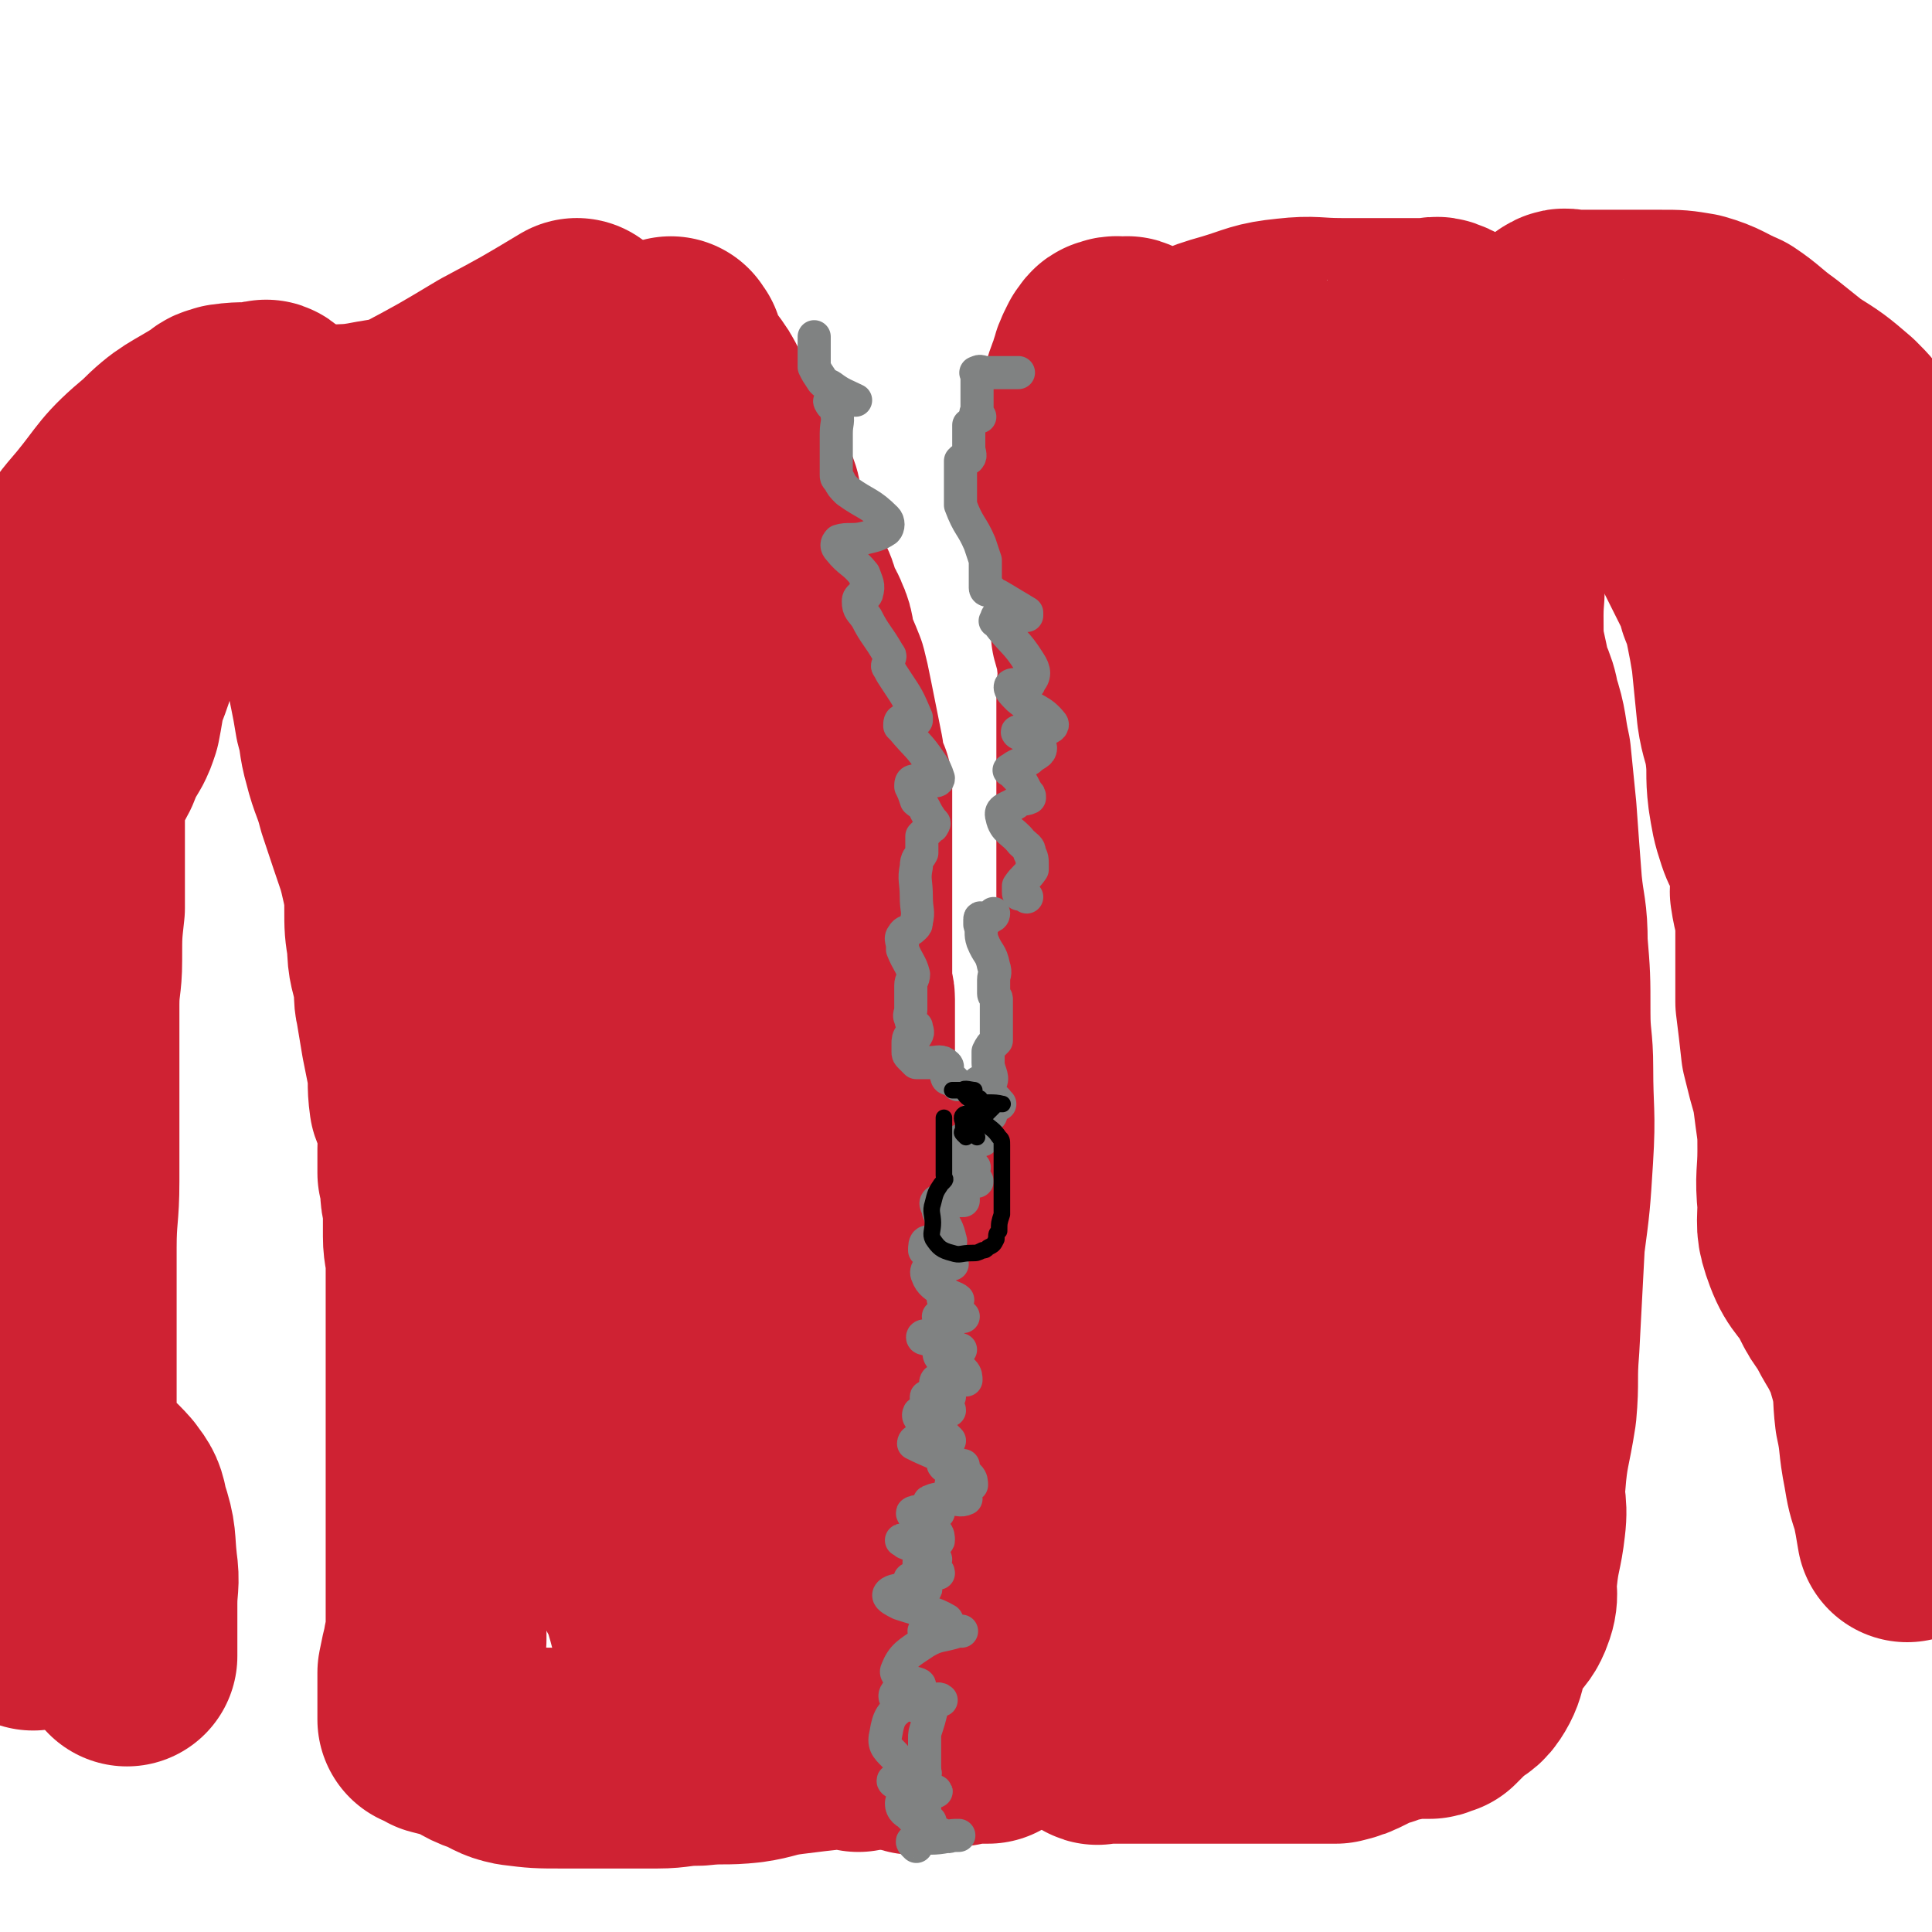
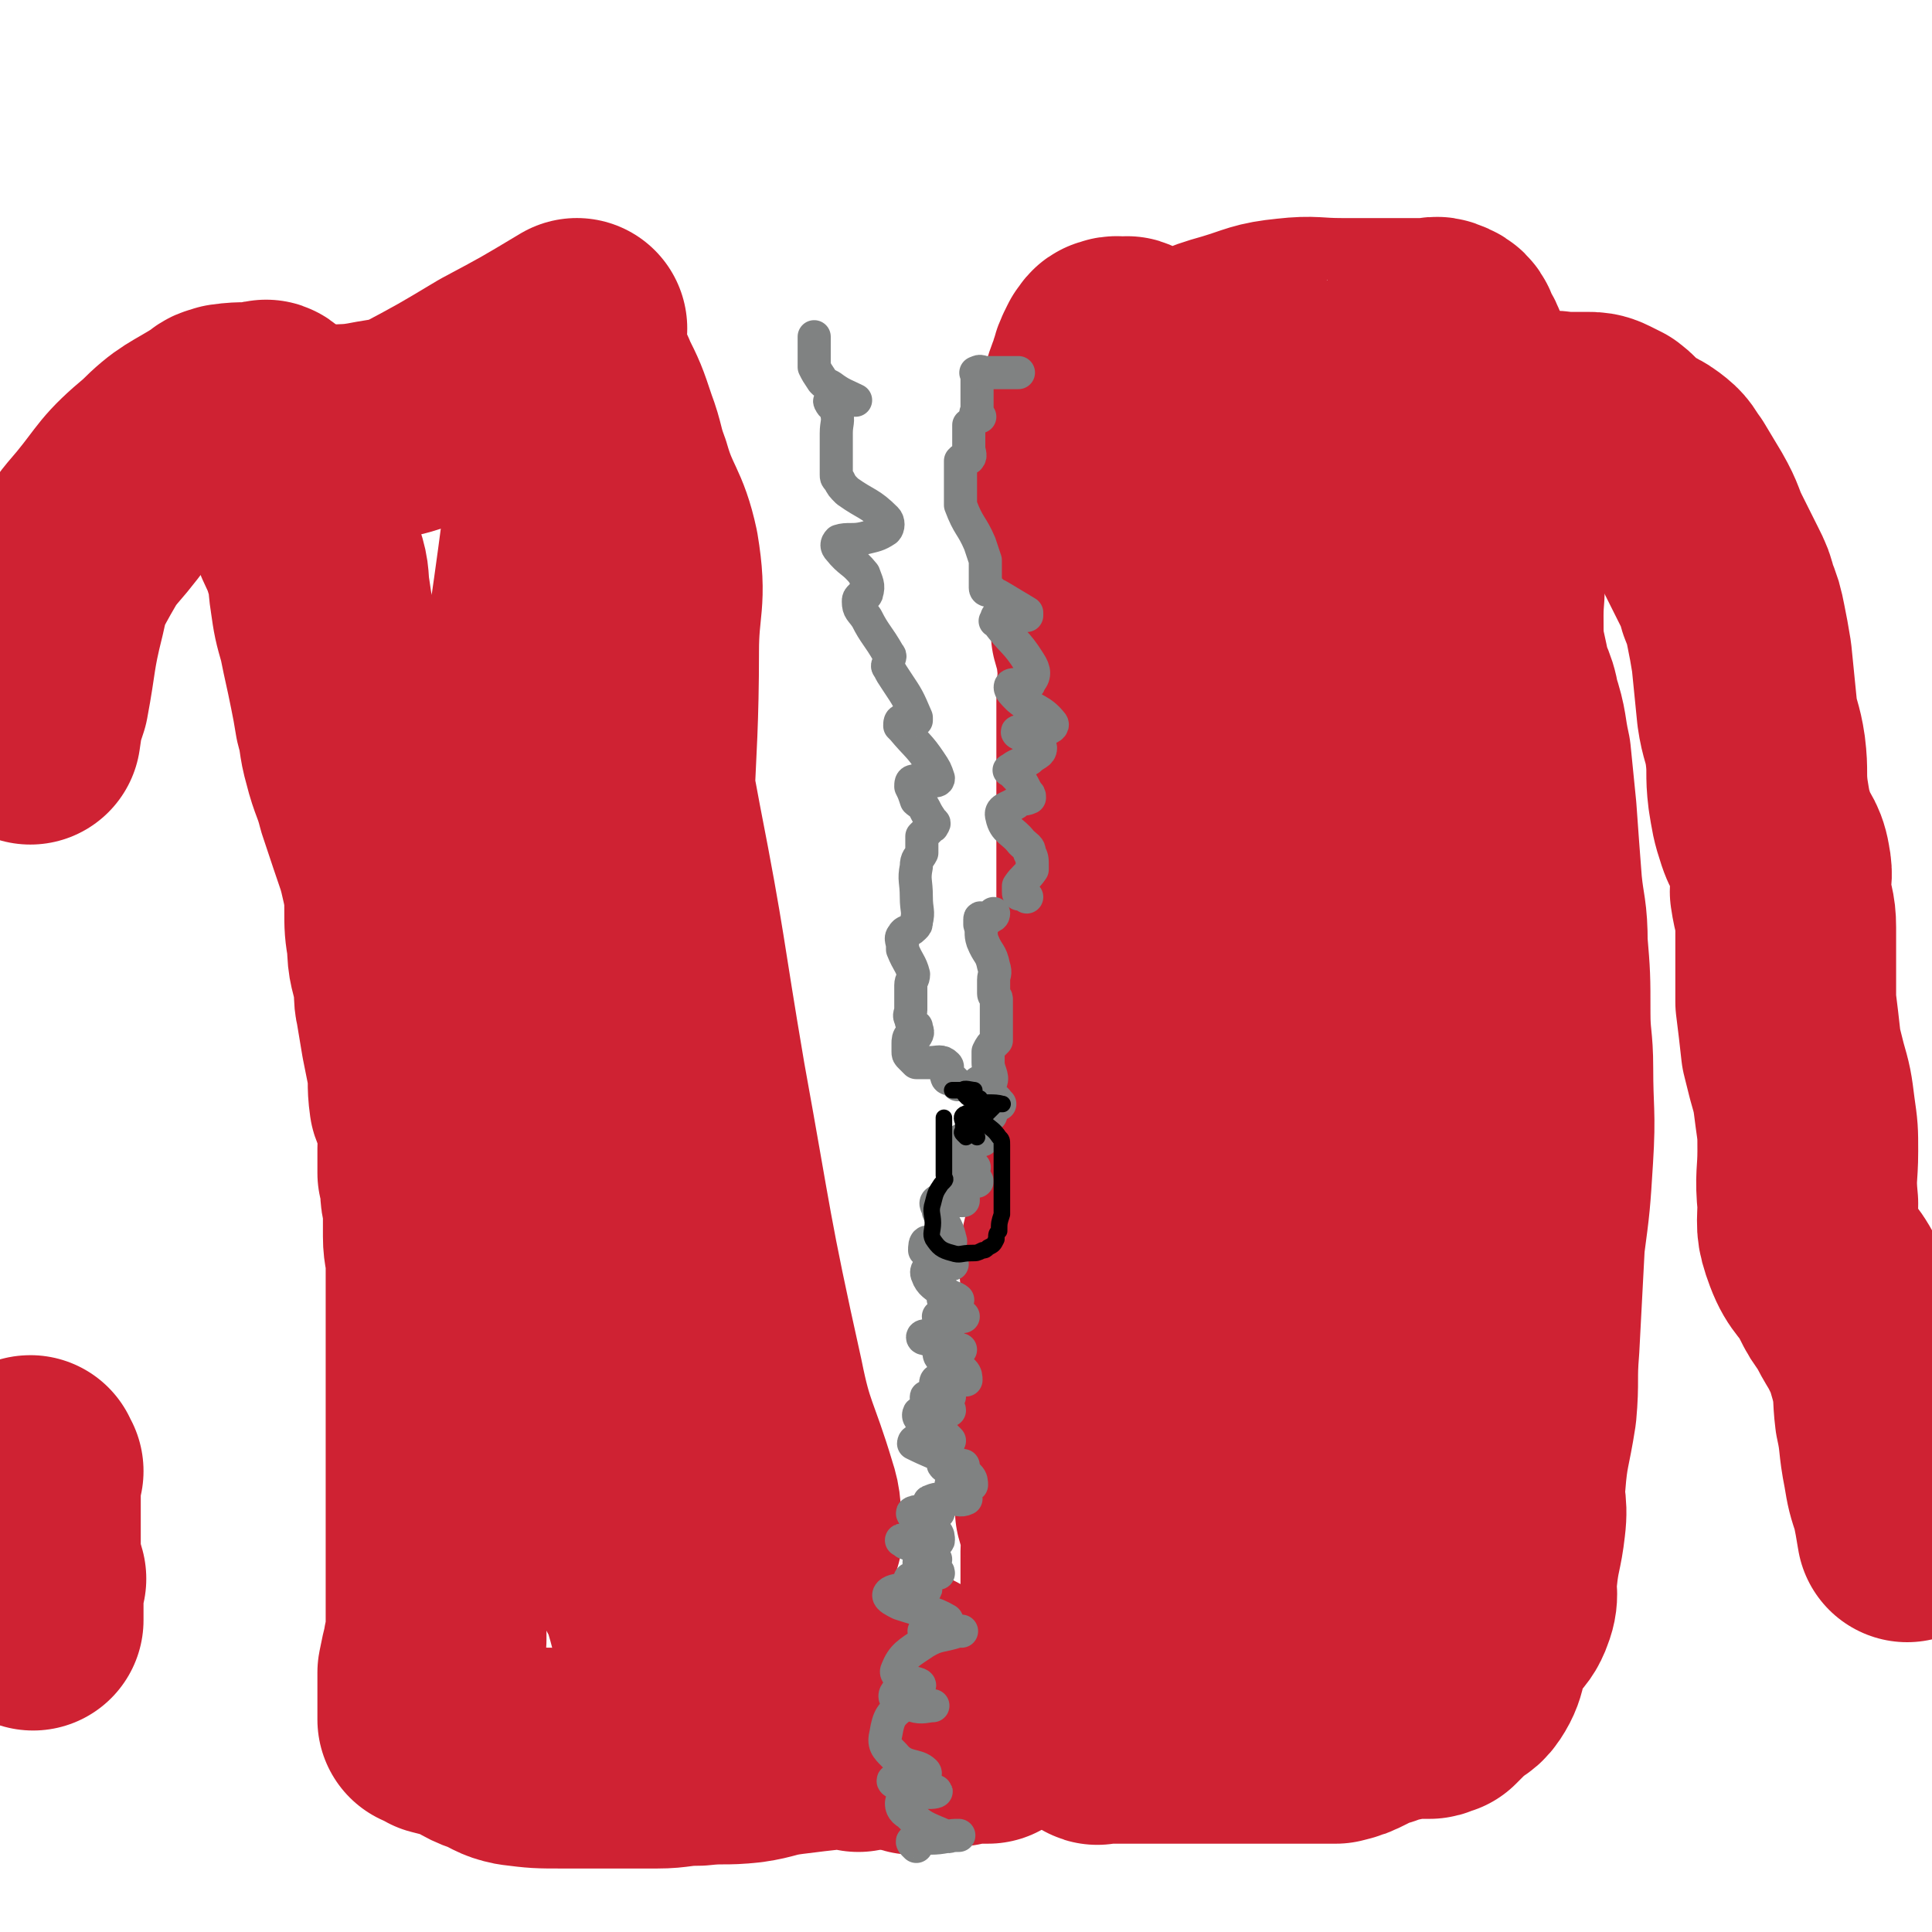
<svg xmlns="http://www.w3.org/2000/svg" viewBox="0 0 700 700" version="1.1">
  <g fill="none" stroke="#CF2233" stroke-width="80" stroke-linecap="round" stroke-linejoin="round">
    <path d="M410,127c-1,-1 -1,-1 -1,-1 -1,-1 -1,0 -2,0 -2,0 -2,-1 -4,0 -1,0 -1,1 -2,2 -2,4 -2,4 -3,8 -3,7 -2,7 -4,13 -2,5 -3,4 -5,9 -1,2 0,3 0,6 0,2 1,2 1,5 0,3 0,3 0,5 1,5 1,5 2,9 1,5 1,5 1,9 0,4 -1,5 1,9 1,3 4,2 5,6 1,3 0,3 0,7 0,3 0,3 0,6 0,4 0,4 0,9 1,4 2,4 2,9 1,8 0,8 0,16 0,4 0,4 0,8 0,3 0,3 0,7 0,6 0,6 0,12 0,4 0,4 0,7 0,7 0,7 0,13 0,5 0,5 0,9 0,6 0,6 0,11 0,5 0,5 0,9 0,7 0,7 0,13 0,5 0,5 0,11 0,2 0,2 0,4 0,2 0,2 0,5 0,5 0,5 0,11 0,4 0,4 0,8 0,6 1,6 0,12 0,5 -1,5 -2,10 0,3 1,3 0,6 -1,4 -2,4 -3,8 -1,5 0,5 -1,9 -1,7 0,8 -2,14 -2,6 -4,6 -5,12 -1,7 0,7 0,14 0,6 0,6 0,13 -1,13 -1,13 -2,27 0,7 0,7 0,14 0,3 0,3 0,6 0,3 0,3 0,6 0,4 0,4 0,8 0,3 0,3 0,6 1,4 2,4 2,7 1,4 0,4 0,8 0,5 0,5 0,10 0,5 0,5 0,9 0,4 0,4 0,8 0,6 0,6 0,11 0,2 0,2 1,3 1,2 2,2 2,3 1,2 0,2 0,4 0,1 1,1 1,3 0,3 0,3 0,6 1,1 1,1 1,2 0,1 1,0 1,1 0,1 0,1 0,1 0,1 0,1 0,1 0,1 1,1 1,1 1,1 1,0 1,1 1,1 1,2 1,2 1,1 1,0 1,0 1,0 1,0 1,0 1,0 1,0 1,0 1,0 1,0 1,0 1,0 1,0 1,0 1,0 1,0 1,0 1,0 1,0 2,0 1,0 1,0 1,0 2,0 2,0 4,0 1,0 1,0 1,0 3,0 3,0 7,0 2,0 2,0 4,0 1,0 1,0 3,0 2,0 2,0 4,0 2,0 2,0 5,0 5,0 5,0 11,0 3,0 3,0 7,0 1,0 1,0 3,0 4,0 4,0 8,0 2,0 2,0 4,0 2,0 2,0 3,0 2,0 2,0 4,0 3,0 3,0 6,0 2,0 2,0 4,0 4,-1 4,-1 8,-3 2,-1 2,-2 5,-3 1,-1 1,0 2,0 2,0 1,-1 3,-1 0,-1 1,0 2,-1 1,0 1,0 2,0 2,0 1,-1 3,-1 2,0 2,0 5,0 0,0 0,0 1,0 1,0 1,0 2,0 0,0 0,0 1,0 1,0 1,-1 3,-1 0,0 0,0 0,0 2,-2 2,-2 4,-4 0,0 0,0 1,-1 3,-3 4,-2 6,-5 4,-6 2,-8 5,-14 3,-7 6,-6 8,-12 2,-5 0,-6 1,-11 1,-10 2,-10 3,-19 1,-8 -1,-8 0,-15 1,-13 2,-13 4,-26 1,-11 0,-11 1,-23 1,-19 1,-19 2,-38 2,-15 2,-15 3,-31 1,-16 0,-16 0,-32 0,-10 -1,-10 -1,-20 0,-13 0,-13 -1,-25 0,-11 -1,-11 -2,-21 -1,-13 -1,-13 -2,-27 -1,-10 -1,-10 -2,-20 -2,-9 -1,-9 -4,-18 -1,-7 -3,-7 -4,-14 -2,-9 -2,-9 -2,-19 0,-8 1,-8 0,-16 0,-7 -1,-7 -2,-13 -1,-6 -1,-6 -2,-13 0,-5 0,-5 0,-10 0,-5 0,-5 -1,-9 0,-3 -1,-3 -1,-5 -1,-1 0,-1 0,-1 0,0 0,-1 0,-1 0,-2 0,-2 -1,-4 -2,-8 -2,-8 -4,-17 -2,-5 -1,-6 -4,-10 -1,-3 -1,-4 -4,-5 -2,-1 -2,0 -4,0 -6,0 -6,0 -11,0 -11,0 -11,0 -21,0 -10,0 -10,-1 -19,0 -10,1 -10,2 -20,5 -7,2 -7,2 -14,5 -6,2 -6,2 -12,6 -2,2 -3,2 -4,4 -1,7 -1,7 0,15 2,21 2,21 5,43 2,12 1,13 6,25 6,15 10,13 17,28 4,10 3,11 7,22 5,15 7,15 11,30 5,21 4,22 7,43 3,26 3,26 5,53 2,31 2,31 3,62 1,41 1,41 2,82 0,22 0,22 0,45 0,8 0,8 0,16 0,0 0,1 0,1 -1,-19 -3,-20 -3,-40 1,-52 2,-52 4,-105 5,-75 6,-75 10,-150 3,-44 2,-44 3,-88 1,-23 2,-23 2,-46 0,-16 1,-16 0,-32 0,-2 -1,-5 -1,-4 -1,1 0,4 0,8 -3,54 -4,54 -8,108 -3,55 -6,55 -7,110 -2,67 0,67 1,134 1,39 3,39 4,78 0,13 0,13 0,26 0,1 1,3 0,2 -4,-2 -6,-2 -10,-6 -11,-10 -10,-12 -22,-23 -12,-11 -14,-9 -25,-21 -11,-12 -13,-13 -18,-28 -6,-20 -5,-21 -4,-42 1,-22 3,-22 8,-44 1,-5 2,-4 4,-9 " />
-     <path d="M244,127c-1,-1 -1,-2 -1,-1 -1,0 -1,1 0,2 0,0 1,0 1,0 1,2 1,2 2,4 1,3 1,3 3,5 3,4 3,4 5,8 2,4 2,4 4,8 2,5 3,4 6,9 1,4 1,4 2,8 2,3 2,3 3,6 2,3 2,2 3,5 1,4 0,5 1,9 0,2 0,2 2,5 1,3 2,3 4,7 1,1 1,1 2,4 1,2 0,3 1,5 1,2 2,2 3,4 1,2 1,3 2,6 1,3 2,3 3,6 2,4 1,5 2,9 2,4 2,4 4,9 1,4 1,4 2,9 1,5 1,5 2,10 1,5 1,5 2,10 0,3 0,3 1,7 0,2 0,2 1,3 1,1 1,1 1,1 0,1 0,1 0,1 0,1 0,1 0,2 0,0 0,0 0,1 0,4 0,4 0,7 0,3 0,3 0,6 0,2 0,2 0,4 0,3 0,3 0,7 0,5 0,5 0,10 0,4 0,4 0,8 0,4 0,4 0,8 0,3 0,3 0,6 0,6 0,6 0,13 0,2 1,2 1,4 0,3 0,3 0,5 0,4 0,4 0,8 0,4 0,4 0,9 0,3 0,3 0,7 0,3 1,3 2,6 1,3 0,3 1,6 3,6 4,5 6,11 1,2 0,3 0,6 0,3 0,3 0,7 0,5 1,5 1,9 0,5 0,5 0,10 0,5 0,5 0,11 0,6 -1,6 -1,12 0,5 0,5 0,9 -1,7 -1,7 -2,14 -1,4 -1,4 -2,8 -1,5 -1,5 -1,9 0,5 0,5 0,9 0,3 0,3 0,6 0,4 0,4 0,8 0,4 0,4 0,8 0,3 0,3 0,6 0,3 0,3 0,6 0,1 0,1 0,3 0,4 0,4 0,8 0,3 0,3 0,6 0,2 0,2 0,4 0,3 0,3 0,5 0,2 0,2 0,4 0,1 0,1 0,1 0,1 0,1 0,1 0,4 0,4 0,8 0,1 0,1 0,3 0,2 0,2 0,4 0,2 0,2 0,3 0,1 0,1 0,2 " />
    <path d="M329,610c-1,-1 -1,-2 -1,-1 -1,0 0,0 0,1 0,1 0,1 0,1 0,5 0,5 0,9 0,1 0,1 0,2 0,3 0,3 0,5 0,1 0,1 1,3 0,1 1,1 2,2 " />
    <path d="M347,629c-1,-1 -1,-1 -1,-1 -1,-1 -1,0 -1,0 0,0 1,0 2,0 1,0 1,0 1,0 5,0 5,0 10,0 " />
    <path d="M311,631c-1,-1 -1,-1 -1,-1 -1,-1 -1,0 -1,0 -1,0 -1,0 -2,0 -2,0 -2,0 -4,0 -9,1 -9,1 -17,2 -8,1 -8,2 -15,3 -9,1 -9,0 -18,1 -8,0 -8,1 -15,1 -9,0 -9,0 -18,0 -8,0 -8,0 -16,0 -9,0 -9,0 -17,-1 -5,-1 -5,-2 -10,-4 -6,-2 -5,-3 -11,-5 -3,-1 -3,-1 -7,-2 -1,-1 -1,-2 -2,-2 -1,-1 -1,0 -1,0 0,0 -1,0 -1,0 0,0 0,-1 0,-1 0,-1 0,-1 0,-2 0,-1 0,-1 0,-2 0,-1 0,-1 0,-1 0,-1 0,-1 0,-1 0,-1 0,-1 0,-1 0,-1 0,-1 0,-1 0,-1 0,-1 0,-1 0,-1 0,-1 0,-1 0,-2 0,-2 0,-4 0,-1 0,-1 0,-2 1,-5 1,-5 2,-9 0,-1 0,-1 1,-3 0,0 0,0 0,0 0,-2 0,-2 0,-3 0,-1 0,-1 0,-1 0,-1 0,-1 0,-1 0,-1 0,-1 0,-2 0,-2 0,-2 0,-3 0,-5 0,-5 0,-10 0,-7 0,-7 0,-14 0,-7 0,-7 0,-13 0,-7 0,-7 0,-13 0,-6 0,-6 0,-11 0,-9 0,-9 0,-18 0,-9 0,-9 0,-17 0,-10 0,-10 0,-20 0,-4 0,-5 0,-9 0,-6 -1,-6 -1,-11 0,-4 0,-4 0,-9 0,-4 -1,-4 -1,-8 0,-3 0,-3 -1,-6 0,-4 0,-4 0,-9 0,-5 1,-6 0,-11 -1,-4 -2,-3 -3,-6 -1,-7 0,-7 -1,-13 -1,-5 -1,-5 -2,-10 -1,-6 -1,-6 -2,-12 -1,-4 0,-4 -1,-9 -1,-6 -2,-6 -2,-13 -1,-6 -1,-6 -1,-13 0,-5 0,-5 -1,-10 -2,-9 -2,-8 -5,-17 -2,-6 -2,-6 -4,-12 -2,-8 -3,-8 -5,-16 -2,-7 -1,-7 -3,-14 -1,-6 -1,-6 -2,-11 -2,-10 -2,-9 -4,-19 -2,-7 -2,-7 -3,-14 -1,-6 0,-6 -2,-12 -2,-7 -3,-7 -6,-15 -2,-5 -1,-6 -2,-12 0,-4 0,-5 0,-9 0,-2 0,-2 0,-4 0,-2 0,-2 0,-3 0,-1 0,-1 0,-1 0,-1 0,-1 0,-1 0,0 1,0 1,0 4,0 4,-1 9,-1 10,-1 10,0 20,-2 6,-1 7,-1 13,-3 15,-8 15,-8 30,-17 15,-8 15,-8 30,-17 " />
    <path d="M218,194c-1,-1 -1,-2 -1,-1 -1,0 0,1 0,2 0,8 -1,8 0,16 8,44 11,44 19,88 9,46 8,46 16,93 10,55 9,55 21,109 4,20 6,20 12,40 2,6 1,6 2,13 0,1 0,1 0,1 0,1 0,1 0,1 -7,-13 -10,-13 -14,-27 -15,-56 -13,-57 -24,-114 -8,-40 -11,-40 -14,-81 -4,-48 0,-49 0,-98 0,-18 3,-18 0,-36 -3,-14 -6,-14 -10,-28 -3,-8 -2,-8 -5,-16 -3,-9 -3,-9 -7,-17 0,-1 -1,-2 -2,-1 -6,25 -8,27 -11,54 -9,69 -12,69 -13,138 -1,76 -2,78 10,153 5,34 11,33 25,66 10,23 12,22 22,45 1,2 0,2 0,5 0,1 0,1 0,1 -3,-7 -4,-8 -6,-16 -16,-56 -19,-55 -31,-112 -9,-39 -7,-40 -10,-80 -5,-49 -1,-50 -5,-99 -2,-21 -4,-21 -7,-42 0,-1 0,-1 0,-2 " />
-     <path d="M139,220c-1,-1 -1,-1 -1,-1 -1,-1 0,-1 0,-2 0,0 1,0 1,0 12,-4 12,-4 23,-8 1,0 1,0 2,-1 " />
-     <path d="M71,183c-1,-1 -1,-2 -1,-1 -1,0 0,0 0,1 0,0 -1,0 -1,1 -3,5 -2,5 -5,10 -4,9 -4,9 -8,17 -3,8 -3,8 -6,16 -2,6 -2,6 -4,12 -2,6 -2,6 -4,11 -1,5 -1,6 -2,11 -1,3 -1,3 -2,5 -3,5 -3,5 -5,10 -3,6 -4,5 -6,11 -1,4 0,5 0,9 0,5 0,5 0,10 0,4 0,4 0,8 0,8 0,8 0,15 -1,9 -1,9 -1,19 0,8 -1,8 -1,16 0,11 0,11 0,22 0,6 0,6 0,13 0,8 0,8 0,16 0,7 0,7 0,13 0,12 -1,12 -1,24 0,12 0,12 0,23 0,5 0,5 0,10 0,8 0,8 0,15 0,7 0,7 0,15 0,5 -2,6 1,10 4,8 7,7 14,15 3,4 3,4 4,9 3,9 2,9 3,18 1,7 0,7 0,14 0,9 0,9 0,19 0,0 0,0 0,0 " />
    <path d="M556,159c-1,-1 -2,-1 -1,-1 0,-1 1,-1 1,-1 0,0 0,-1 0,-1 2,-2 2,-2 5,-3 2,-1 3,0 6,0 4,0 4,0 8,0 2,0 3,0 5,1 2,1 2,1 4,2 4,3 3,4 7,7 3,2 4,1 8,4 4,3 3,3 6,7 3,5 3,5 6,10 4,7 3,7 6,13 3,6 3,6 6,12 2,4 2,4 3,8 2,5 2,5 3,10 1,5 1,5 2,11 1,10 1,10 2,20 1,7 2,7 3,14 1,8 0,8 1,16 1,6 1,7 3,13 2,6 4,6 5,12 1,5 0,5 0,10 1,7 2,7 2,13 0,7 0,7 0,13 0,7 0,7 0,14 1,8 1,8 2,17 1,4 1,4 2,8 2,7 2,7 3,15 1,7 1,7 1,14 0,9 -1,9 0,19 0,8 -1,8 2,16 3,8 5,7 9,15 2,4 2,4 5,8 2,4 2,4 5,9 3,6 3,6 5,13 2,8 1,8 2,16 2,9 1,9 3,19 1,6 1,6 3,12 1,5 1,5 2,11 " />
-     <path d="M572,140c-1,-1 -1,-1 -1,-1 -1,-1 0,-1 0,-1 0,-1 -1,-1 -1,-1 -1,0 -1,0 -2,0 -1,0 -1,0 -1,0 -1,-1 -1,-1 -1,-2 0,-7 0,-7 0,-14 0,-2 0,-2 0,-3 0,-1 -1,-2 0,-2 1,-1 2,0 3,0 2,0 2,0 3,0 4,0 4,0 8,0 4,0 4,0 7,0 8,0 8,0 15,0 6,0 6,0 12,1 7,2 7,3 14,6 6,4 6,5 13,10 5,4 5,4 10,8 8,5 8,5 15,11 4,4 4,4 7,9 5,7 6,7 10,14 3,5 2,5 4,10 3,8 4,8 6,16 1,5 0,6 1,11 1,5 2,5 2,10 1,7 0,7 0,13 0,32 0,32 0,64 0,11 0,11 0,21 0,8 0,8 0,16 0,11 0,11 0,21 0,11 0,11 0,21 0,6 0,6 0,12 0,8 0,8 0,16 0,1 0,1 0,3 " />
    <path d="M98,150c-1,-1 -1,-1 -1,-1 -1,-1 -1,0 -1,0 -1,0 -1,0 -1,0 -6,1 -6,0 -13,1 -2,1 -2,0 -4,2 -11,7 -12,6 -21,15 -12,10 -11,11 -20,22 -6,7 -6,7 -10,14 -5,9 -5,9 -7,18 -4,16 -3,16 -6,32 -2,6 -2,6 -3,13 " />
    <path d="M12,533c-1,-1 -1,-1 -1,-1 -1,-1 0,-1 0,-1 0,1 0,1 0,2 0,2 0,2 0,4 0,10 0,10 0,20 0,2 0,2 0,4 " />
    <path d="M13,572c-1,-1 -1,-2 -1,-1 -1,0 0,0 0,1 0,1 0,1 0,2 0,5 0,5 0,9 0,2 0,2 0,4 " />
  </g>
  <g fill="none" stroke="#808282" stroke-width="12" stroke-linecap="round" stroke-linejoin="round">
-     <path d="M337,660c-1,-1 -1,-1 -1,-1 -1,-1 -1,0 -1,0 0,0 0,0 0,0 0,-1 0,-1 0,-1 0,-1 0,-1 0,-1 0,-1 0,-1 0,-1 0,-2 0,-2 0,-5 0,-2 0,-2 0,-5 0,-2 0,-2 0,-4 0,-2 0,-2 0,-4 0,-2 0,-2 0,-3 0,-1 0,-1 0,-2 0,-2 0,-2 0,-3 0,-2 0,-2 1,-5 1,-3 1,-4 2,-7 1,-2 3,-2 3,-2 -1,-1 -2,0 -3,0 -1,0 -1,0 -2,0 -1,0 -1,0 -2,0 -1,0 -1,0 -1,0 0,0 0,0 0,0 1,0 1,0 2,-1 0,0 0,0 0,0 " />
    <path d="M332,669c-1,-1 -1,-1 -1,-1 -1,-1 0,-1 0,-1 1,-1 2,-1 3,-1 2,0 2,0 3,0 5,0 6,-1 10,-1 1,0 0,0 -1,0 -2,0 -2,1 -4,0 -7,-3 -8,-3 -13,-8 -2,-1 -3,-3 -2,-5 1,-2 3,-2 6,-3 3,-1 6,0 6,0 1,0 -2,1 -5,0 -5,-1 -5,-1 -9,-3 -1,0 -2,-1 -1,-1 3,-1 4,0 8,-1 2,0 4,-1 3,-2 -3,-3 -7,-1 -11,-6 -3,-3 -4,-4 -3,-8 1,-6 2,-7 6,-10 3,-2 4,0 8,0 1,0 3,0 3,0 -2,0 -4,1 -7,0 -3,-1 -4,0 -6,-2 -1,-1 -1,-2 0,-3 3,-2 7,-1 8,-2 1,-1 -2,-1 -4,-2 -2,-2 -5,-2 -4,-4 2,-5 4,-6 10,-10 5,-3 6,-2 12,-4 1,0 2,0 1,0 -3,0 -4,0 -8,0 -3,0 -5,1 -5,0 -1,0 2,-1 4,-2 2,-1 5,-1 4,-2 -5,-3 -8,-3 -17,-6 -2,-1 -4,-2 -4,-3 0,-1 2,-2 5,-2 4,-1 5,0 8,0 1,0 0,-1 -1,-1 -2,0 -2,1 -3,0 -1,-1 -2,-3 -1,-3 3,-2 4,-1 8,-2 1,0 2,0 2,0 0,-1 -1,-1 -2,-1 -2,-1 -3,-1 -5,-2 0,0 0,-1 0,-1 2,-1 4,0 6,-1 0,0 -1,-1 -1,-1 -5,-3 -5,-3 -10,-5 -1,-1 -2,-1 -1,-1 4,0 5,0 11,0 1,0 2,1 2,0 0,-1 0,-2 -1,-3 -3,-3 -4,-2 -7,-5 -1,-1 -2,-2 -1,-2 2,-1 4,0 7,0 1,0 2,0 2,0 0,-1 -1,-1 -2,-3 0,0 -2,-1 -1,-1 2,-1 3,-1 7,-1 3,0 4,1 6,0 0,-1 -1,-2 -2,-3 -1,-1 -1,-2 -2,-2 -1,-1 -2,0 -1,0 1,0 2,0 4,0 1,0 2,1 3,0 0,-1 0,-2 -1,-3 -2,-2 -3,-1 -6,-2 -2,-1 -3,-2 -3,-2 -1,-1 1,0 3,0 2,0 4,0 4,0 -1,0 -3,-1 -5,-2 -6,-3 -7,-3 -13,-6 0,0 0,-1 1,-1 6,0 6,0 12,0 0,0 0,0 0,0 -2,-2 -2,-2 -4,-4 -1,-1 -2,0 -3,-2 -2,-1 -5,-2 -4,-4 1,-1 4,-1 7,-1 2,0 2,0 4,0 0,0 0,-1 -1,-1 -3,-1 -3,0 -6,-2 -1,-1 -2,-2 -1,-2 1,-1 3,0 5,0 1,0 2,1 3,0 0,-1 -1,-2 -2,-3 -1,-1 -2,-1 -3,-2 0,0 0,-1 1,-1 4,0 4,0 8,0 1,0 2,0 2,0 0,-1 0,-2 -1,-3 -3,-3 -5,-2 -8,-5 -1,-1 -1,-2 0,-3 1,-1 3,0 6,0 0,0 1,0 1,0 -6,-2 -7,-2 -13,-4 -1,0 -1,-1 0,-1 4,0 5,1 8,0 1,0 0,-1 0,-2 0,-1 0,-1 -1,-2 -1,-1 -2,-2 -2,-3 0,0 1,0 1,0 4,0 4,0 7,0 1,0 1,0 1,0 -2,-2 -3,-2 -5,-4 -1,-1 -2,-2 -2,-2 -1,-1 1,0 2,0 1,0 3,0 3,0 -1,-1 -3,-1 -5,-3 -3,-2 -5,-3 -6,-6 -1,-2 1,-3 3,-4 2,-1 3,0 6,0 0,0 0,0 0,0 -3,-2 -3,-2 -7,-3 -1,-1 -2,-1 -3,-2 0,-1 0,-3 1,-3 3,-1 5,1 8,0 1,0 0,-1 0,-2 -1,-4 -2,-4 -4,-9 0,-2 -2,-3 0,-4 1,-1 3,0 6,0 2,0 2,0 3,0 0,0 0,0 0,-1 -1,-2 -1,-2 -2,-4 0,0 0,0 0,-1 2,-1 2,-1 4,-1 1,0 1,0 2,0 0,0 1,0 1,0 -1,-2 -2,-3 -4,-5 0,0 0,0 1,0 1,0 1,0 2,0 0,0 -1,0 -1,-1 -1,-2 0,-2 -1,-4 -1,-2 -2,-2 -3,-4 0,-1 0,-1 1,-1 3,0 3,0 7,0 0,0 0,0 0,0 0,-2 0,-3 -1,-5 -1,-1 -1,-1 -2,-2 0,0 0,-1 0,-1 2,-1 2,-1 4,-1 1,0 2,0 2,0 0,-1 0,-1 0,-2 -1,-1 -1,-2 -1,-2 1,-1 1,0 2,0 1,0 3,0 2,0 -1,-2 -2,-2 -4,-4 -1,-1 -2,-1 -3,-2 0,-1 -1,-2 0,-2 1,-1 3,1 4,0 1,-2 -1,-4 -1,-7 0,-2 0,-2 0,-3 0,-1 0,-1 0,-1 1,-2 1,-2 3,-4 0,0 0,0 0,0 0,-1 0,-1 0,-2 0,-1 0,-1 0,-2 0,-5 0,-5 0,-11 0,-1 -1,-1 -1,-2 0,-1 0,-1 0,-1 0,-1 0,-1 0,-1 0,-1 0,-1 0,-2 0,0 0,0 0,-1 0,-2 1,-2 0,-5 -1,-5 -2,-4 -4,-9 -1,-3 0,-3 -1,-6 0,-1 0,-2 0,-2 0,-1 1,0 1,0 2,0 2,0 3,-1 1,0 1,-1 1,-1 " />
    <path d="M372,325c-1,-1 -1,-1 -1,-1 -1,-1 0,0 0,0 0,0 -1,0 -1,0 -1,0 -1,0 -1,-1 0,-1 0,-1 0,-2 2,-3 3,-3 5,-6 0,-1 0,-1 0,-1 0,-3 0,-3 -1,-5 0,-2 -1,-2 -3,-4 -3,-4 -6,-4 -7,-9 -1,-3 2,-3 5,-5 2,-2 3,-1 5,-2 0,-1 0,-1 -1,-2 -2,-4 -2,-4 -5,-7 -1,-1 -2,-1 -1,-1 2,-2 4,-2 7,-4 2,-2 4,-2 4,-4 0,-1 -1,-2 -3,-3 -1,-1 -2,-1 -4,-2 -1,0 -2,-1 -1,-1 4,-1 5,0 10,-1 1,0 3,-1 2,-2 -4,-5 -6,-4 -12,-9 -2,-2 -3,-3 -3,-4 0,-1 1,-1 3,-1 2,0 4,1 4,-1 2,-2 2,-4 0,-7 -5,-8 -6,-7 -12,-15 0,0 -1,0 0,0 0,-1 0,-2 1,-2 4,-1 4,0 8,0 1,0 1,0 2,0 0,0 0,0 0,-1 -5,-3 -5,-3 -10,-6 -2,-1 -2,-1 -3,-2 -1,0 -2,0 -2,-1 0,-1 0,-1 0,-2 0,-1 0,-1 0,-1 0,-4 0,-4 0,-7 -1,-3 -1,-3 -2,-6 -3,-7 -4,-6 -7,-14 0,-1 0,-1 0,-2 0,-1 0,-1 0,-1 0,-1 0,-1 0,-1 0,-2 0,-2 0,-4 0,-3 0,-3 0,-7 0,0 0,0 0,-1 1,-1 1,-1 2,-1 1,0 1,0 1,0 1,-1 0,-2 0,-4 0,-2 0,-2 0,-5 0,-1 0,-1 0,-2 0,-1 0,-1 0,-1 " />
    <path d="M355,151c-1,-1 -1,-1 -1,-1 -1,-1 0,0 0,0 0,0 0,-1 0,-1 0,-2 0,-2 0,-4 0,-4 0,-4 0,-9 0,-1 -1,-1 0,-1 1,-1 2,0 3,0 6,0 6,0 12,0 " />
    <path d="M347,393c-1,-1 -1,-1 -1,-1 -1,-1 -1,-1 -1,-1 -1,0 -2,0 -2,-1 -1,-2 1,-3 0,-4 -2,-2 -3,-1 -6,-1 -2,0 -2,0 -4,0 -1,0 -1,0 -1,0 0,0 0,0 0,0 -1,-1 -1,-1 -2,-2 -1,-1 -1,-1 -1,-2 0,-1 0,-1 0,-3 0,-1 0,-2 1,-3 1,-1 2,1 2,0 1,-1 0,-2 0,-3 -1,-1 -2,-1 -2,-3 -1,-1 0,-2 0,-3 0,-1 0,-1 0,-2 0,-1 0,-1 0,-3 0,-2 0,-2 0,-4 0,-2 1,-2 1,-4 -1,-4 -2,-4 -4,-9 0,-1 0,-1 0,-1 0,-2 -1,-3 0,-4 1,-2 2,-1 4,-3 1,-1 1,-1 1,-2 1,-4 0,-4 0,-9 0,-6 -1,-6 0,-11 0,-3 1,-3 2,-5 0,-1 0,-1 0,-1 0,-1 0,-1 0,-1 0,-1 0,-1 0,-2 0,-1 0,-1 0,-2 1,-1 1,-1 3,-3 0,-1 1,0 1,-1 1,-1 0,-1 0,-1 -2,-3 -2,-3 -3,-5 -1,-2 -2,-2 -3,-3 -1,-3 -1,-3 -2,-5 0,-1 0,-2 1,-2 3,-1 3,1 6,0 2,0 3,0 3,-1 -1,-3 -1,-3 -3,-6 -4,-6 -5,-6 -10,-12 -1,-1 -1,-1 -1,-1 0,-1 0,-2 1,-2 2,-1 3,0 5,0 0,0 0,-1 0,-1 -3,-7 -3,-7 -7,-13 -2,-3 -2,-3 -3,-5 -1,-1 0,-1 0,-2 0,-2 1,-2 0,-3 -4,-7 -5,-7 -8,-13 -2,-3 -3,-3 -3,-6 0,-1 0,-1 1,-2 1,-1 2,0 2,-1 1,-3 0,-4 -1,-7 -4,-5 -5,-4 -9,-9 -1,-1 -1,-2 0,-3 3,-1 5,0 9,-1 4,-1 5,-1 8,-3 1,-1 1,-3 0,-4 -6,-6 -7,-5 -14,-10 -2,-2 -2,-2 -3,-4 -1,-1 -1,-1 -1,-2 0,-1 0,-2 0,-3 0,-4 0,-4 0,-7 0,-2 0,-2 0,-5 0,-4 1,-4 0,-8 0,-2 -2,-2 -2,-3 -1,-1 0,-1 1,-1 4,0 4,0 8,0 0,0 0,0 0,0 -4,-2 -5,-2 -9,-5 -2,-1 -2,-1 -3,-2 -2,-3 -2,-3 -3,-5 0,-1 0,-1 0,-1 0,-1 0,-1 0,-3 0,0 0,0 0,0 0,-4 0,-4 0,-7 " />
  </g>
  <g fill="none" stroke="#000000" stroke-width="6" stroke-linecap="round" stroke-linejoin="round">
    <path d="M355,400c-1,-1 -1,-1 -1,-1 -1,-1 -1,0 -1,0 0,0 1,0 1,0 0,0 0,1 0,1 0,2 -1,2 0,4 1,2 2,1 3,3 2,2 3,2 5,5 1,1 1,1 1,3 0,2 0,2 0,3 0,2 0,2 0,5 0,1 0,1 0,3 0,3 0,3 0,6 0,3 0,3 0,5 0,2 0,2 0,3 -1,3 -1,3 -1,6 -1,1 -1,1 -1,3 -1,2 -1,2 -3,3 -1,1 -1,1 -2,1 -2,1 -2,1 -4,1 -4,0 -4,1 -7,0 -4,-1 -5,-2 -7,-5 -1,-2 0,-3 0,-6 0,-3 -1,-4 0,-7 1,-4 1,-4 3,-7 1,-1 1,-1 1,-1 1,-1 0,-1 0,-2 0,-1 0,-1 0,-2 0,-2 0,-2 0,-3 0,-2 0,-2 0,-4 0,-2 0,-2 0,-3 0,-4 0,-4 0,-7 0,-1 0,-1 0,-2 " />
    <path d="M350,412c-1,-1 -1,-1 -1,-1 -1,-1 0,-1 0,-1 0,-1 0,-1 0,-1 0,-1 0,-1 0,-2 0,-1 -1,-2 0,-3 1,-1 2,0 4,-1 1,-1 1,-2 2,-4 0,-1 0,-1 0,-1 " />
    <path d="M354,412c-1,-1 -1,-1 -1,-1 -1,-1 0,-1 0,-2 0,-1 0,-1 0,-1 4,-4 4,-4 8,-8 1,0 3,0 2,0 -3,-1 -6,0 -10,-1 -3,-1 -4,-3 -4,-4 0,-1 3,0 4,0 0,0 -1,0 -3,0 -2,0 -2,0 -5,0 " />
  </g>
</svg>